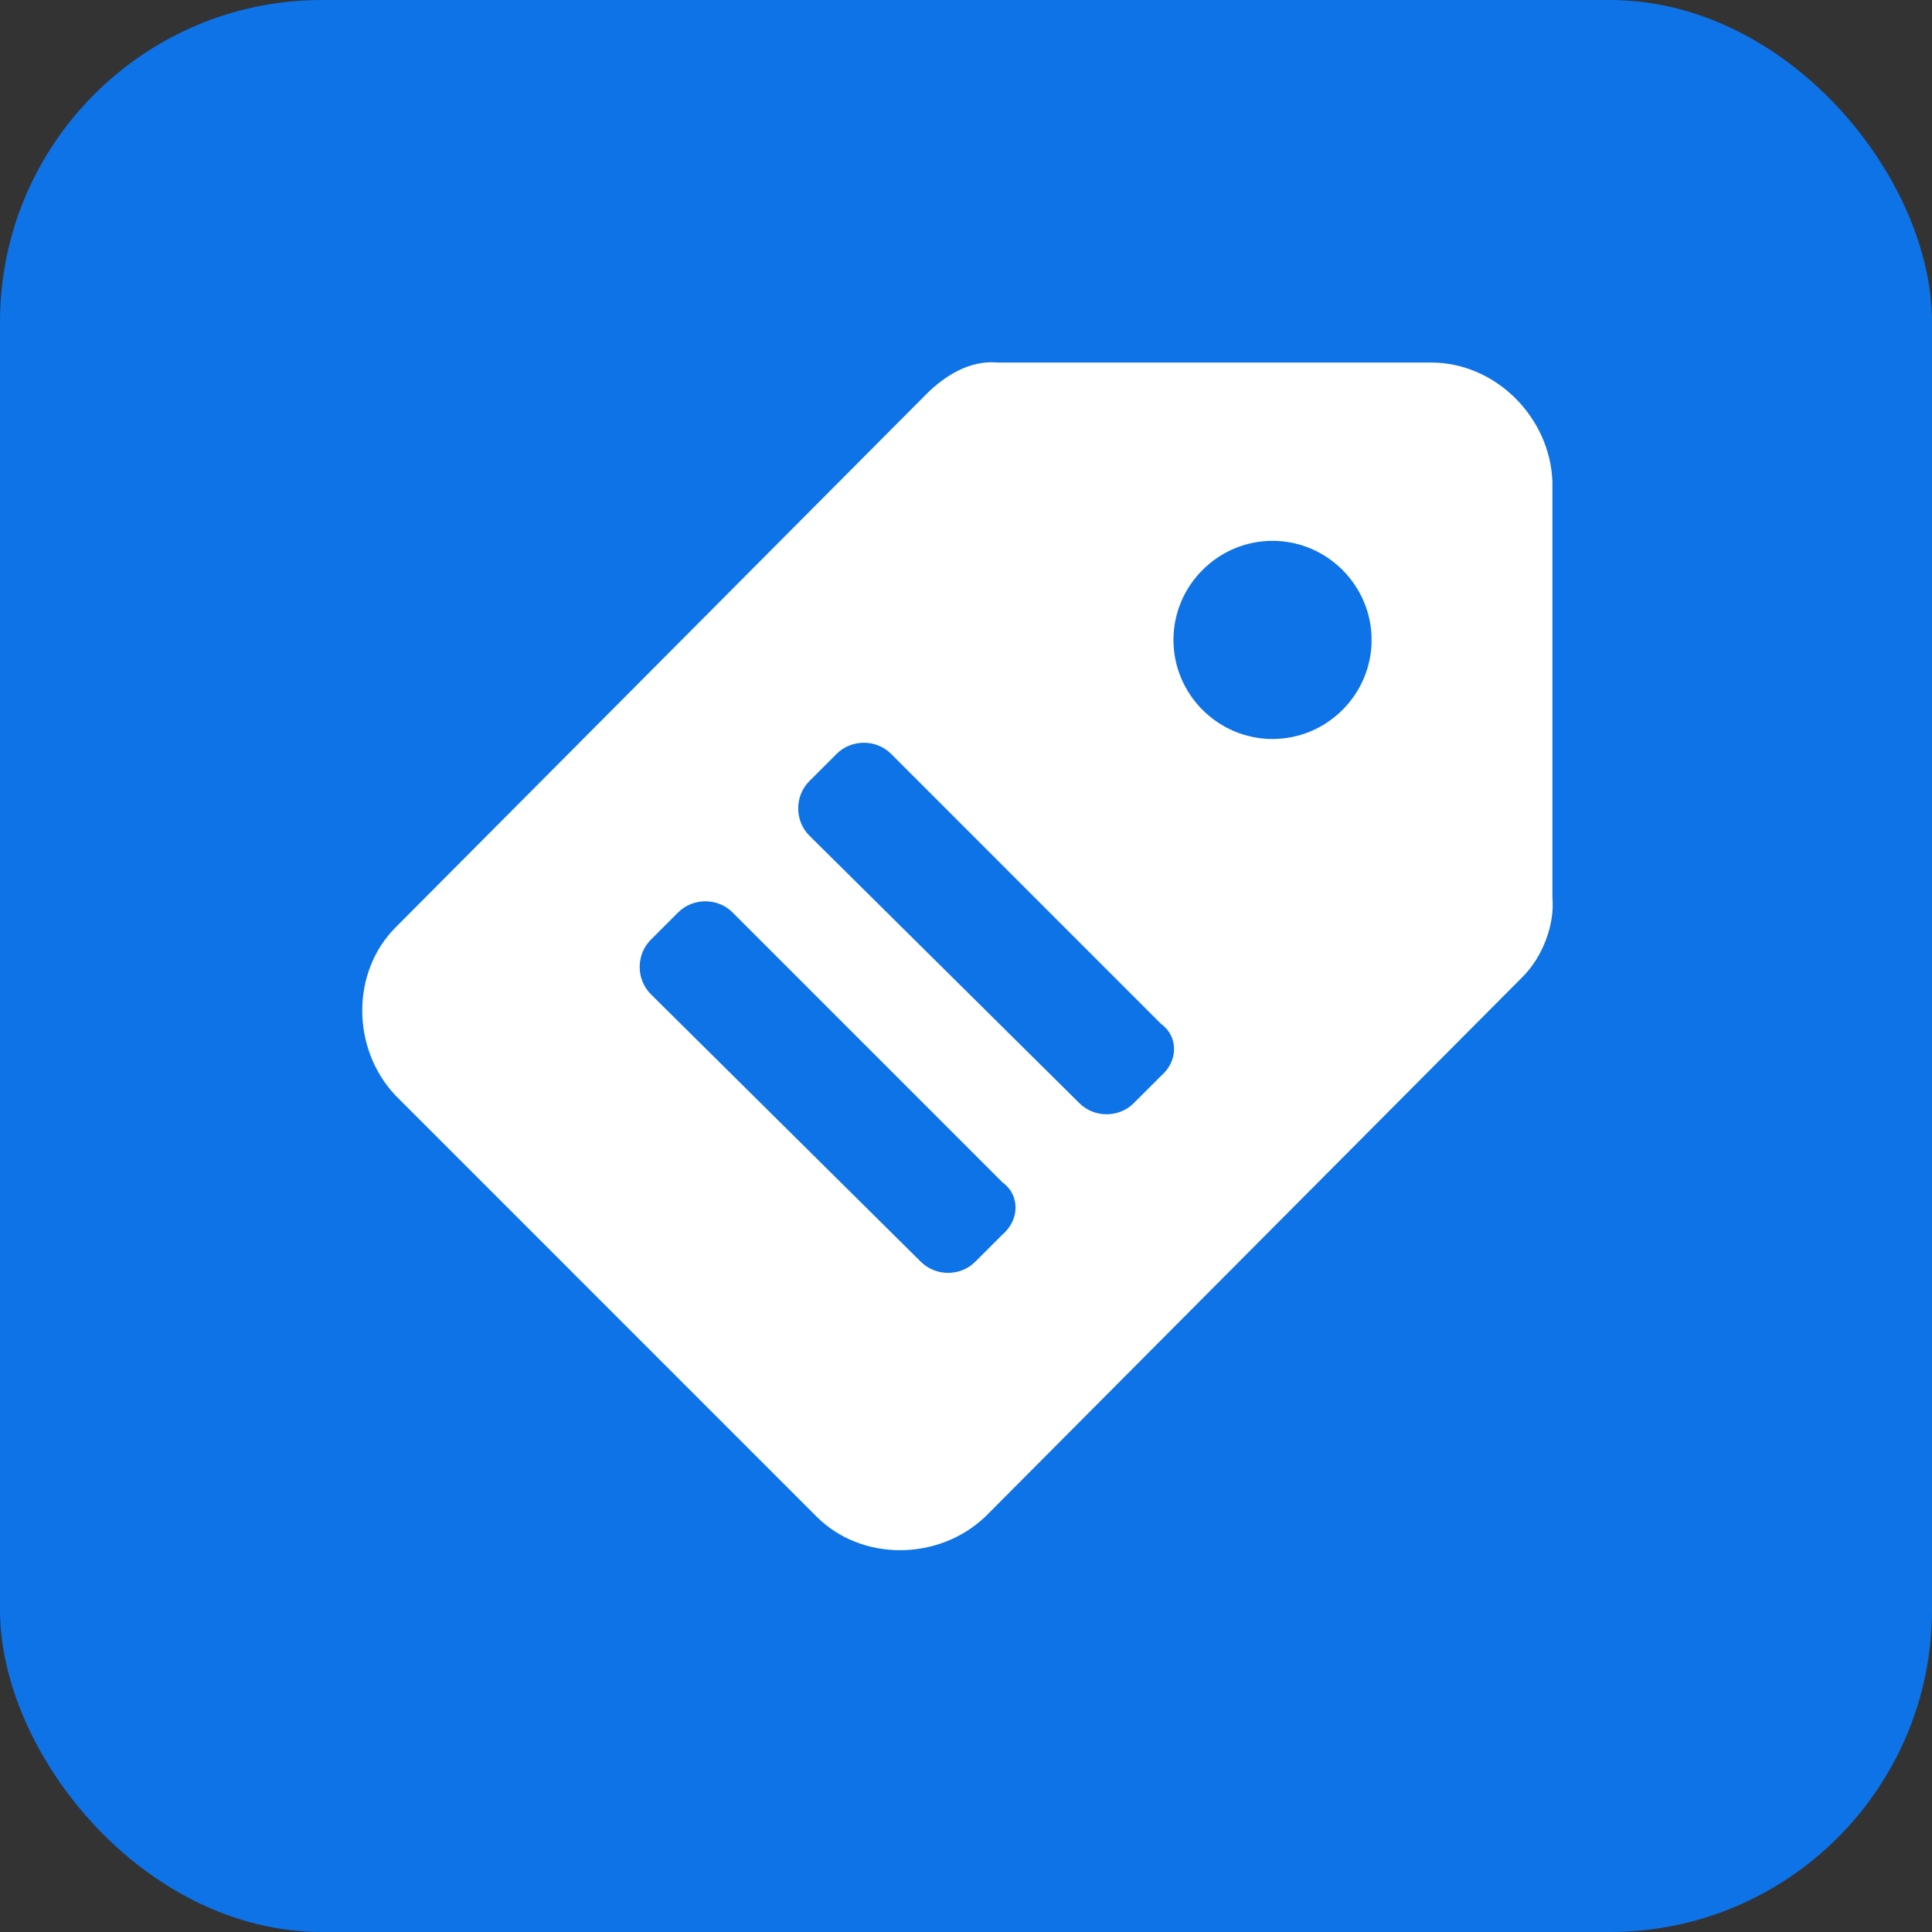
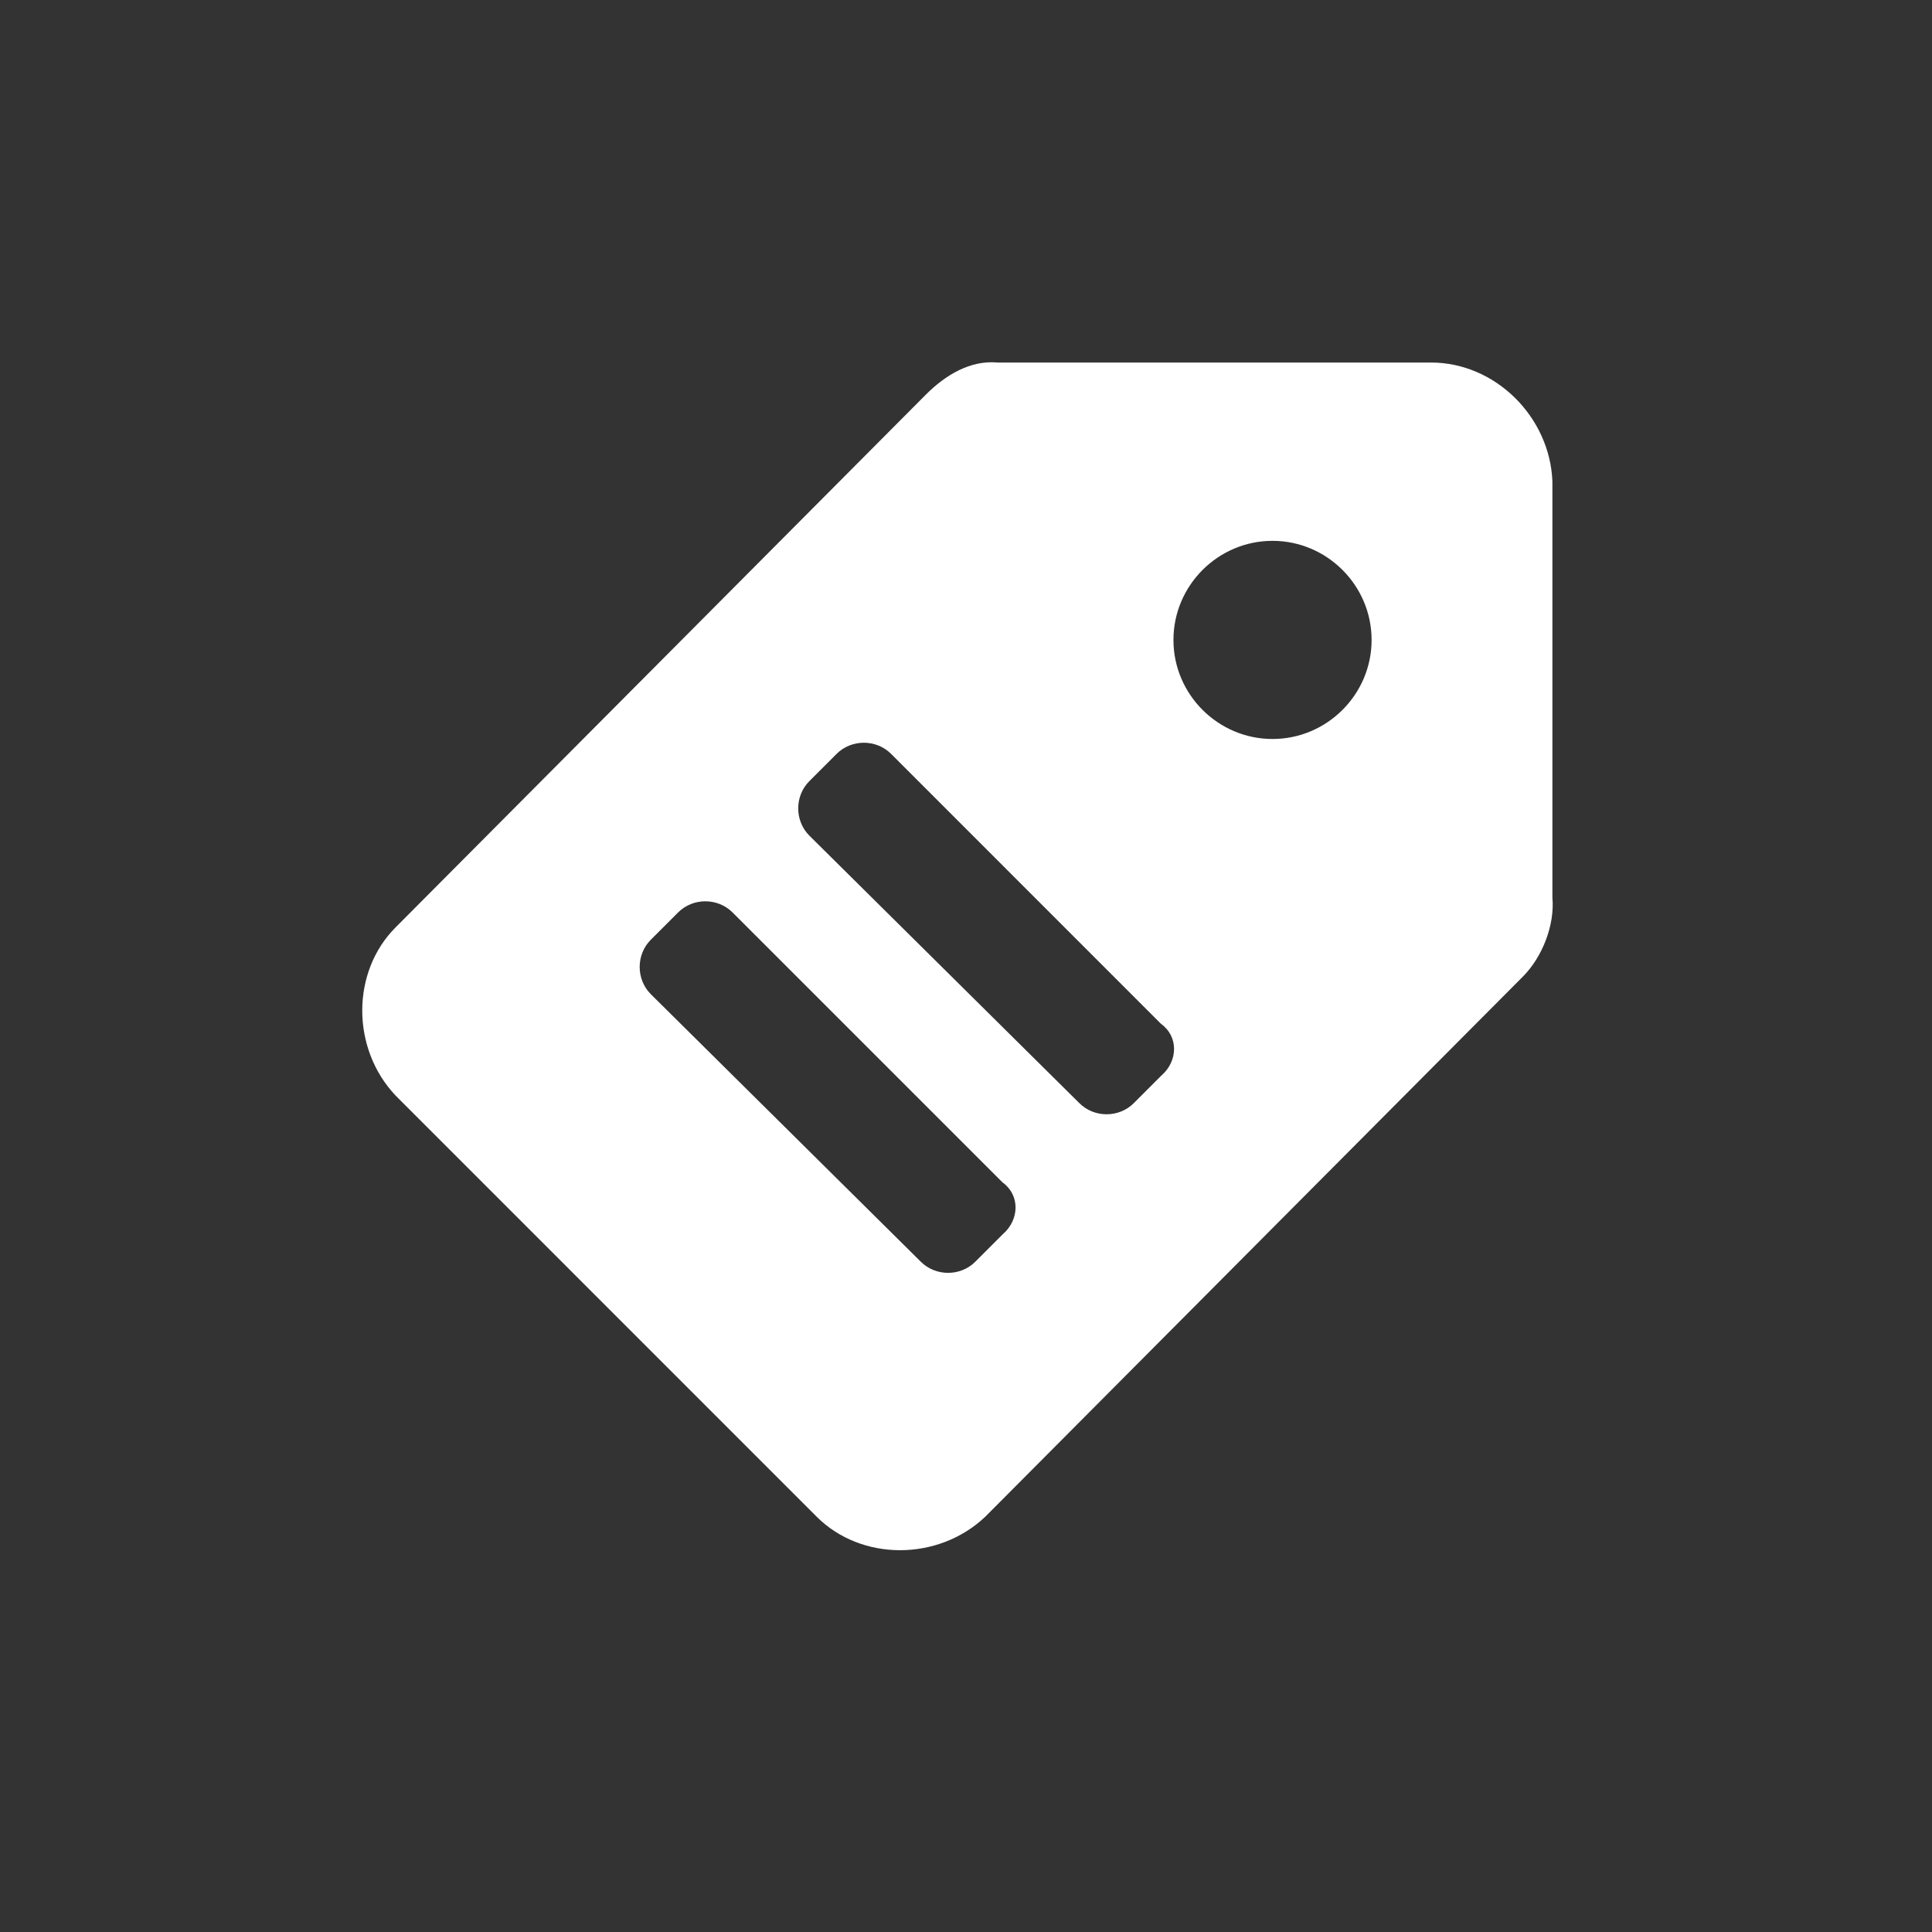
<svg xmlns="http://www.w3.org/2000/svg" width="48" height="48" viewBox="0 0 48 48" fill="none">
  <rect x="0" y="0" width="48" height="48" fill="#333333" stroke="none" />
  <g clip-path="url(#clip0_759_37426)">
-     <path d="M44 0H4C1.791 0 0 1.791 0 4V44C0 46.209 1.791 48 4 48H44C46.209 48 48 46.209 48 44V4C48 1.791 46.209 0 44 0Z" fill="#0D73E7" />
+     <path d="M44 0H4V44C0 46.209 1.791 48 4 48H44C46.209 48 48 46.209 48 44V4C48 1.791 46.209 0 44 0Z" fill="#0D73E7" />
  </g>
  <path fill-rule="evenodd" clip-rule="evenodd" d="M35.554 9.007H24.785C24.108 8.945 23.492 9.314 23 9.807L9.831 23.038C8.723 24.145 8.723 26.053 9.831 27.222L20.292 37.684C21.4 38.791 23.308 38.791 24.477 37.684L37.831 24.268C38.323 23.776 38.631 22.976 38.569 22.299V11.961C38.508 10.361 37.154 9.007 35.554 9.007ZM24.908 30.67L24.231 31.347C23.862 31.716 23.247 31.716 22.877 31.347L16.17 24.701C15.8 24.331 15.8 23.716 16.17 23.347L16.847 22.67C17.216 22.3 17.831 22.3 18.201 22.67L24.908 29.377C25.339 29.685 25.339 30.3 24.908 30.67V30.67ZM28.846 26.73L28.169 27.407C27.8 27.776 27.185 27.776 26.816 27.407L20.108 20.761C19.739 20.392 19.739 19.776 20.108 19.407L20.785 18.73C21.154 18.361 21.77 18.361 22.139 18.73L28.846 25.438C29.277 25.746 29.277 26.361 28.846 26.73ZM31.615 18.36C30.262 18.36 29.154 17.253 29.154 15.899C29.154 14.545 30.262 13.437 31.615 13.437C32.969 13.437 34.077 14.545 34.077 15.899C34.077 17.253 32.969 18.36 31.615 18.36Z" fill="white" />
  <defs>
    <clipPath id="clip0_759_37426">
-       <rect width="48" height="48" rx="8" fill="white" />
-     </clipPath>
+       </clipPath>
  </defs>
</svg>